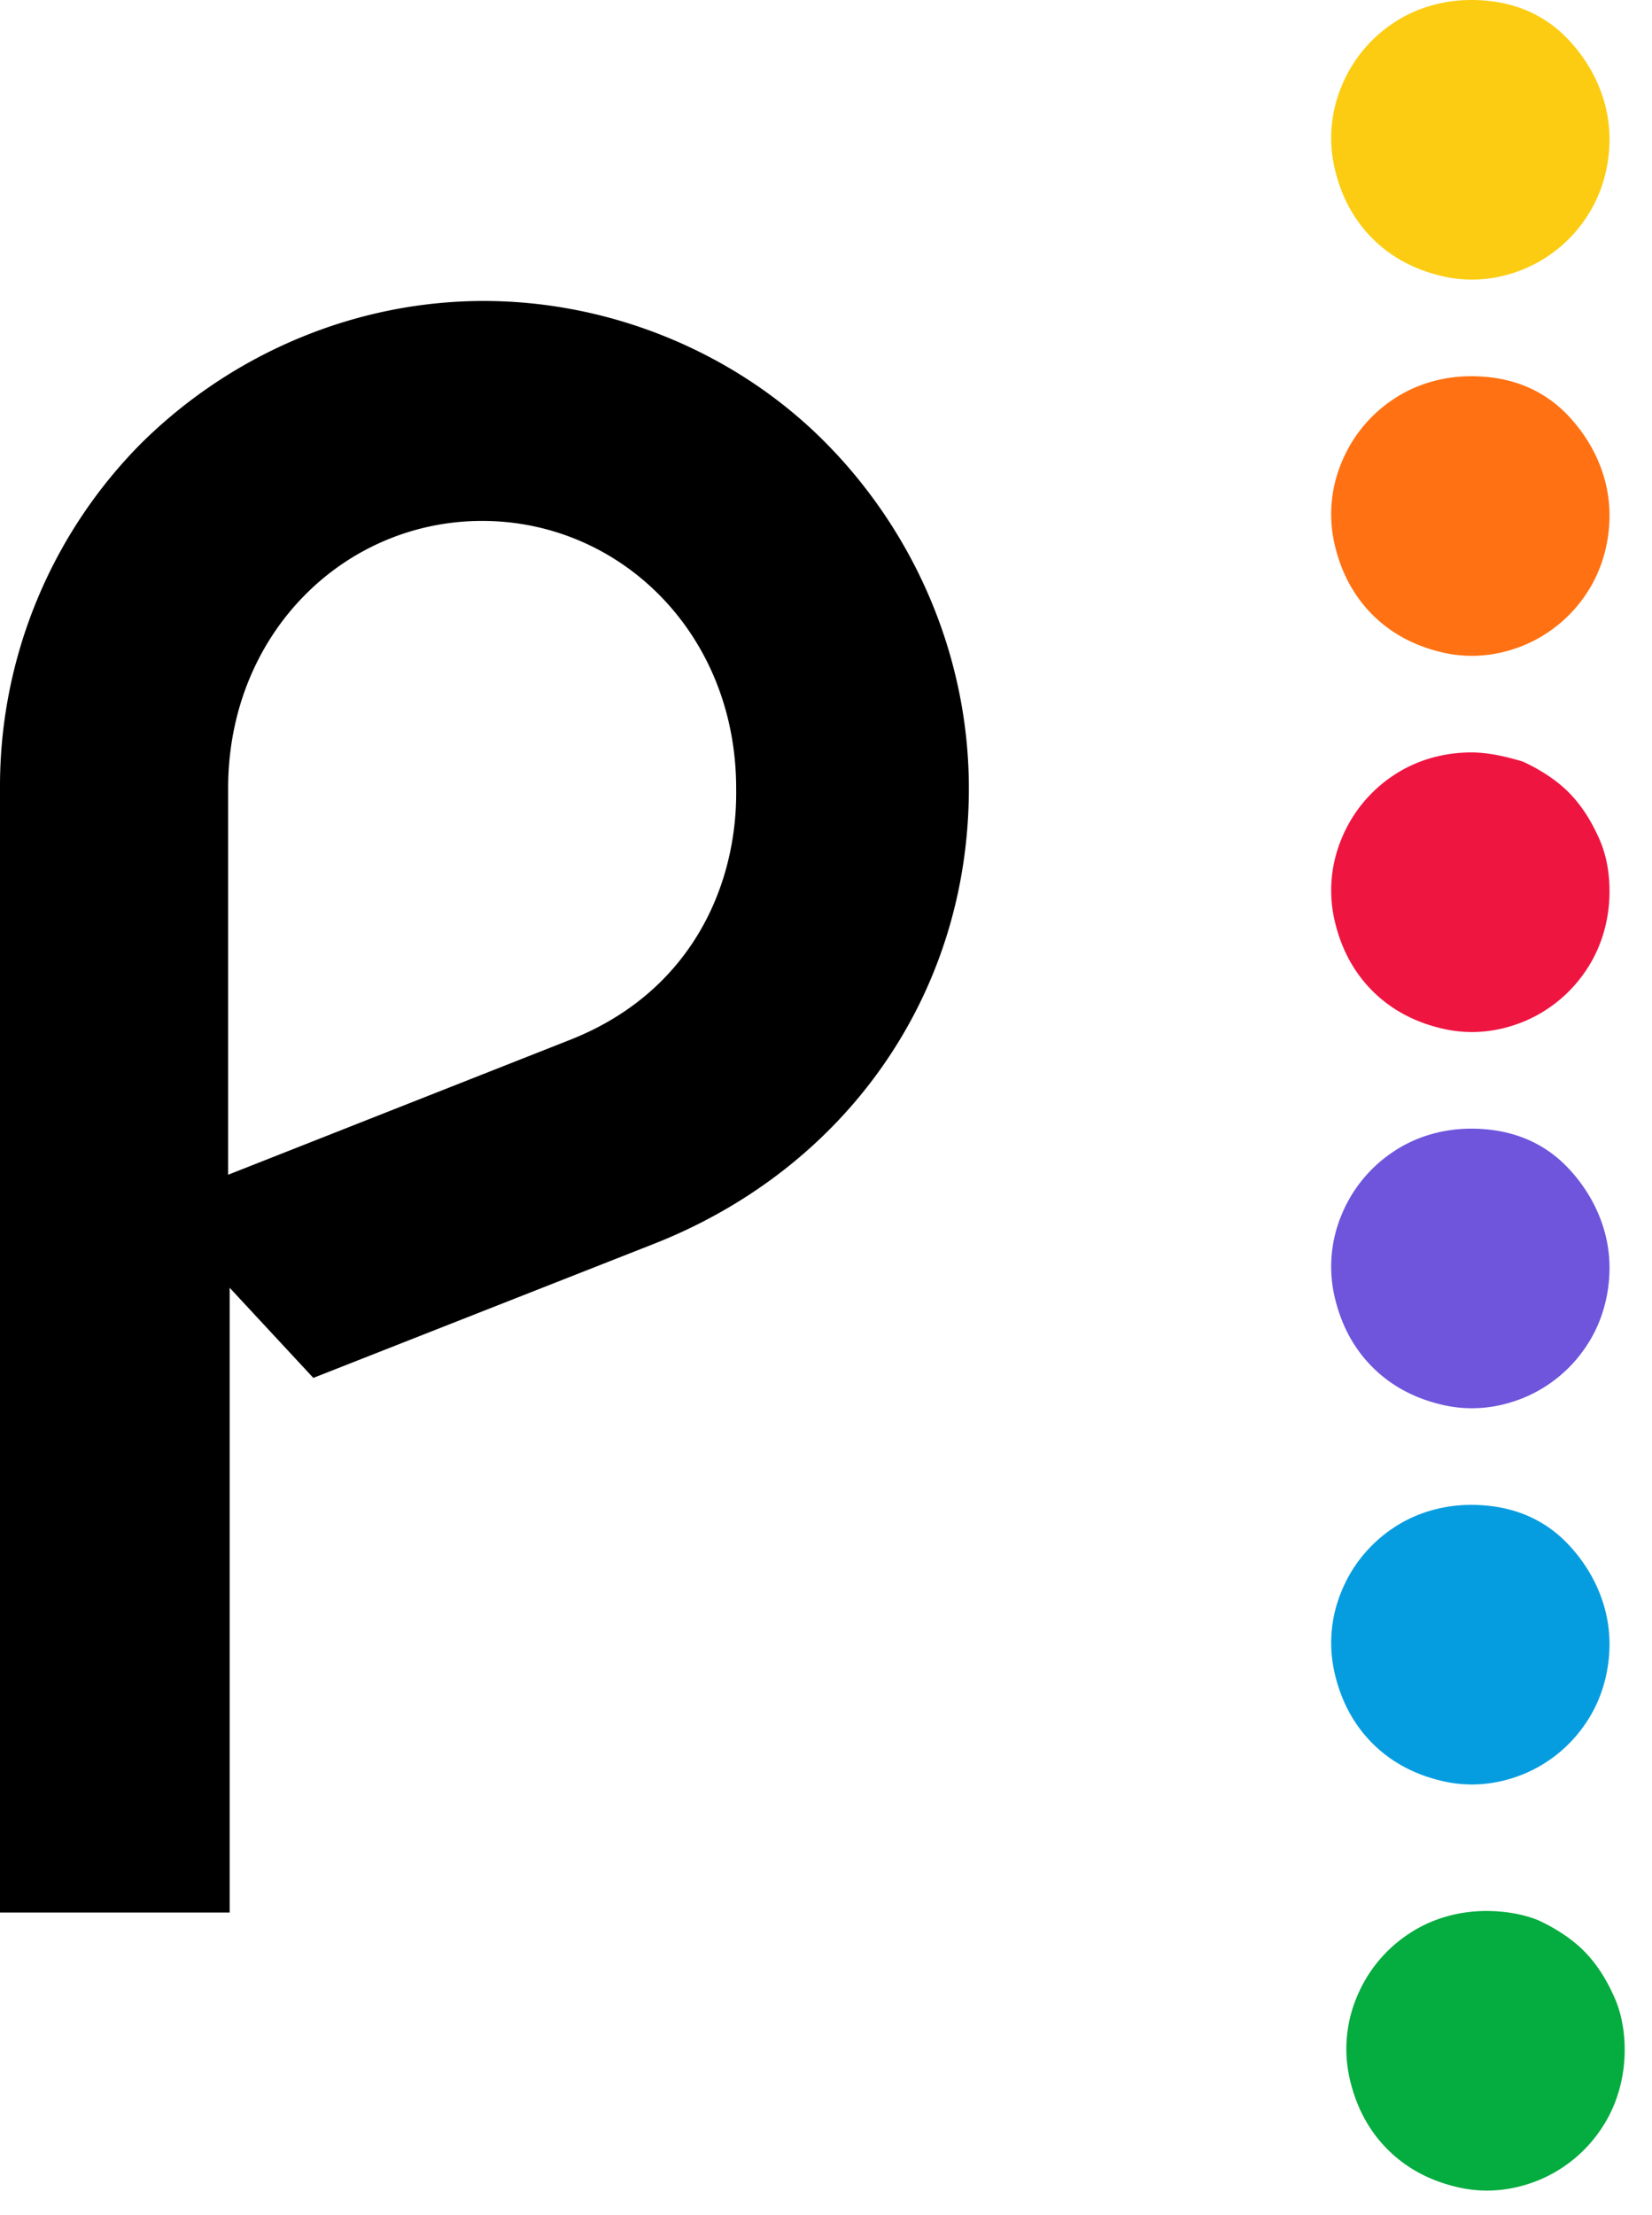
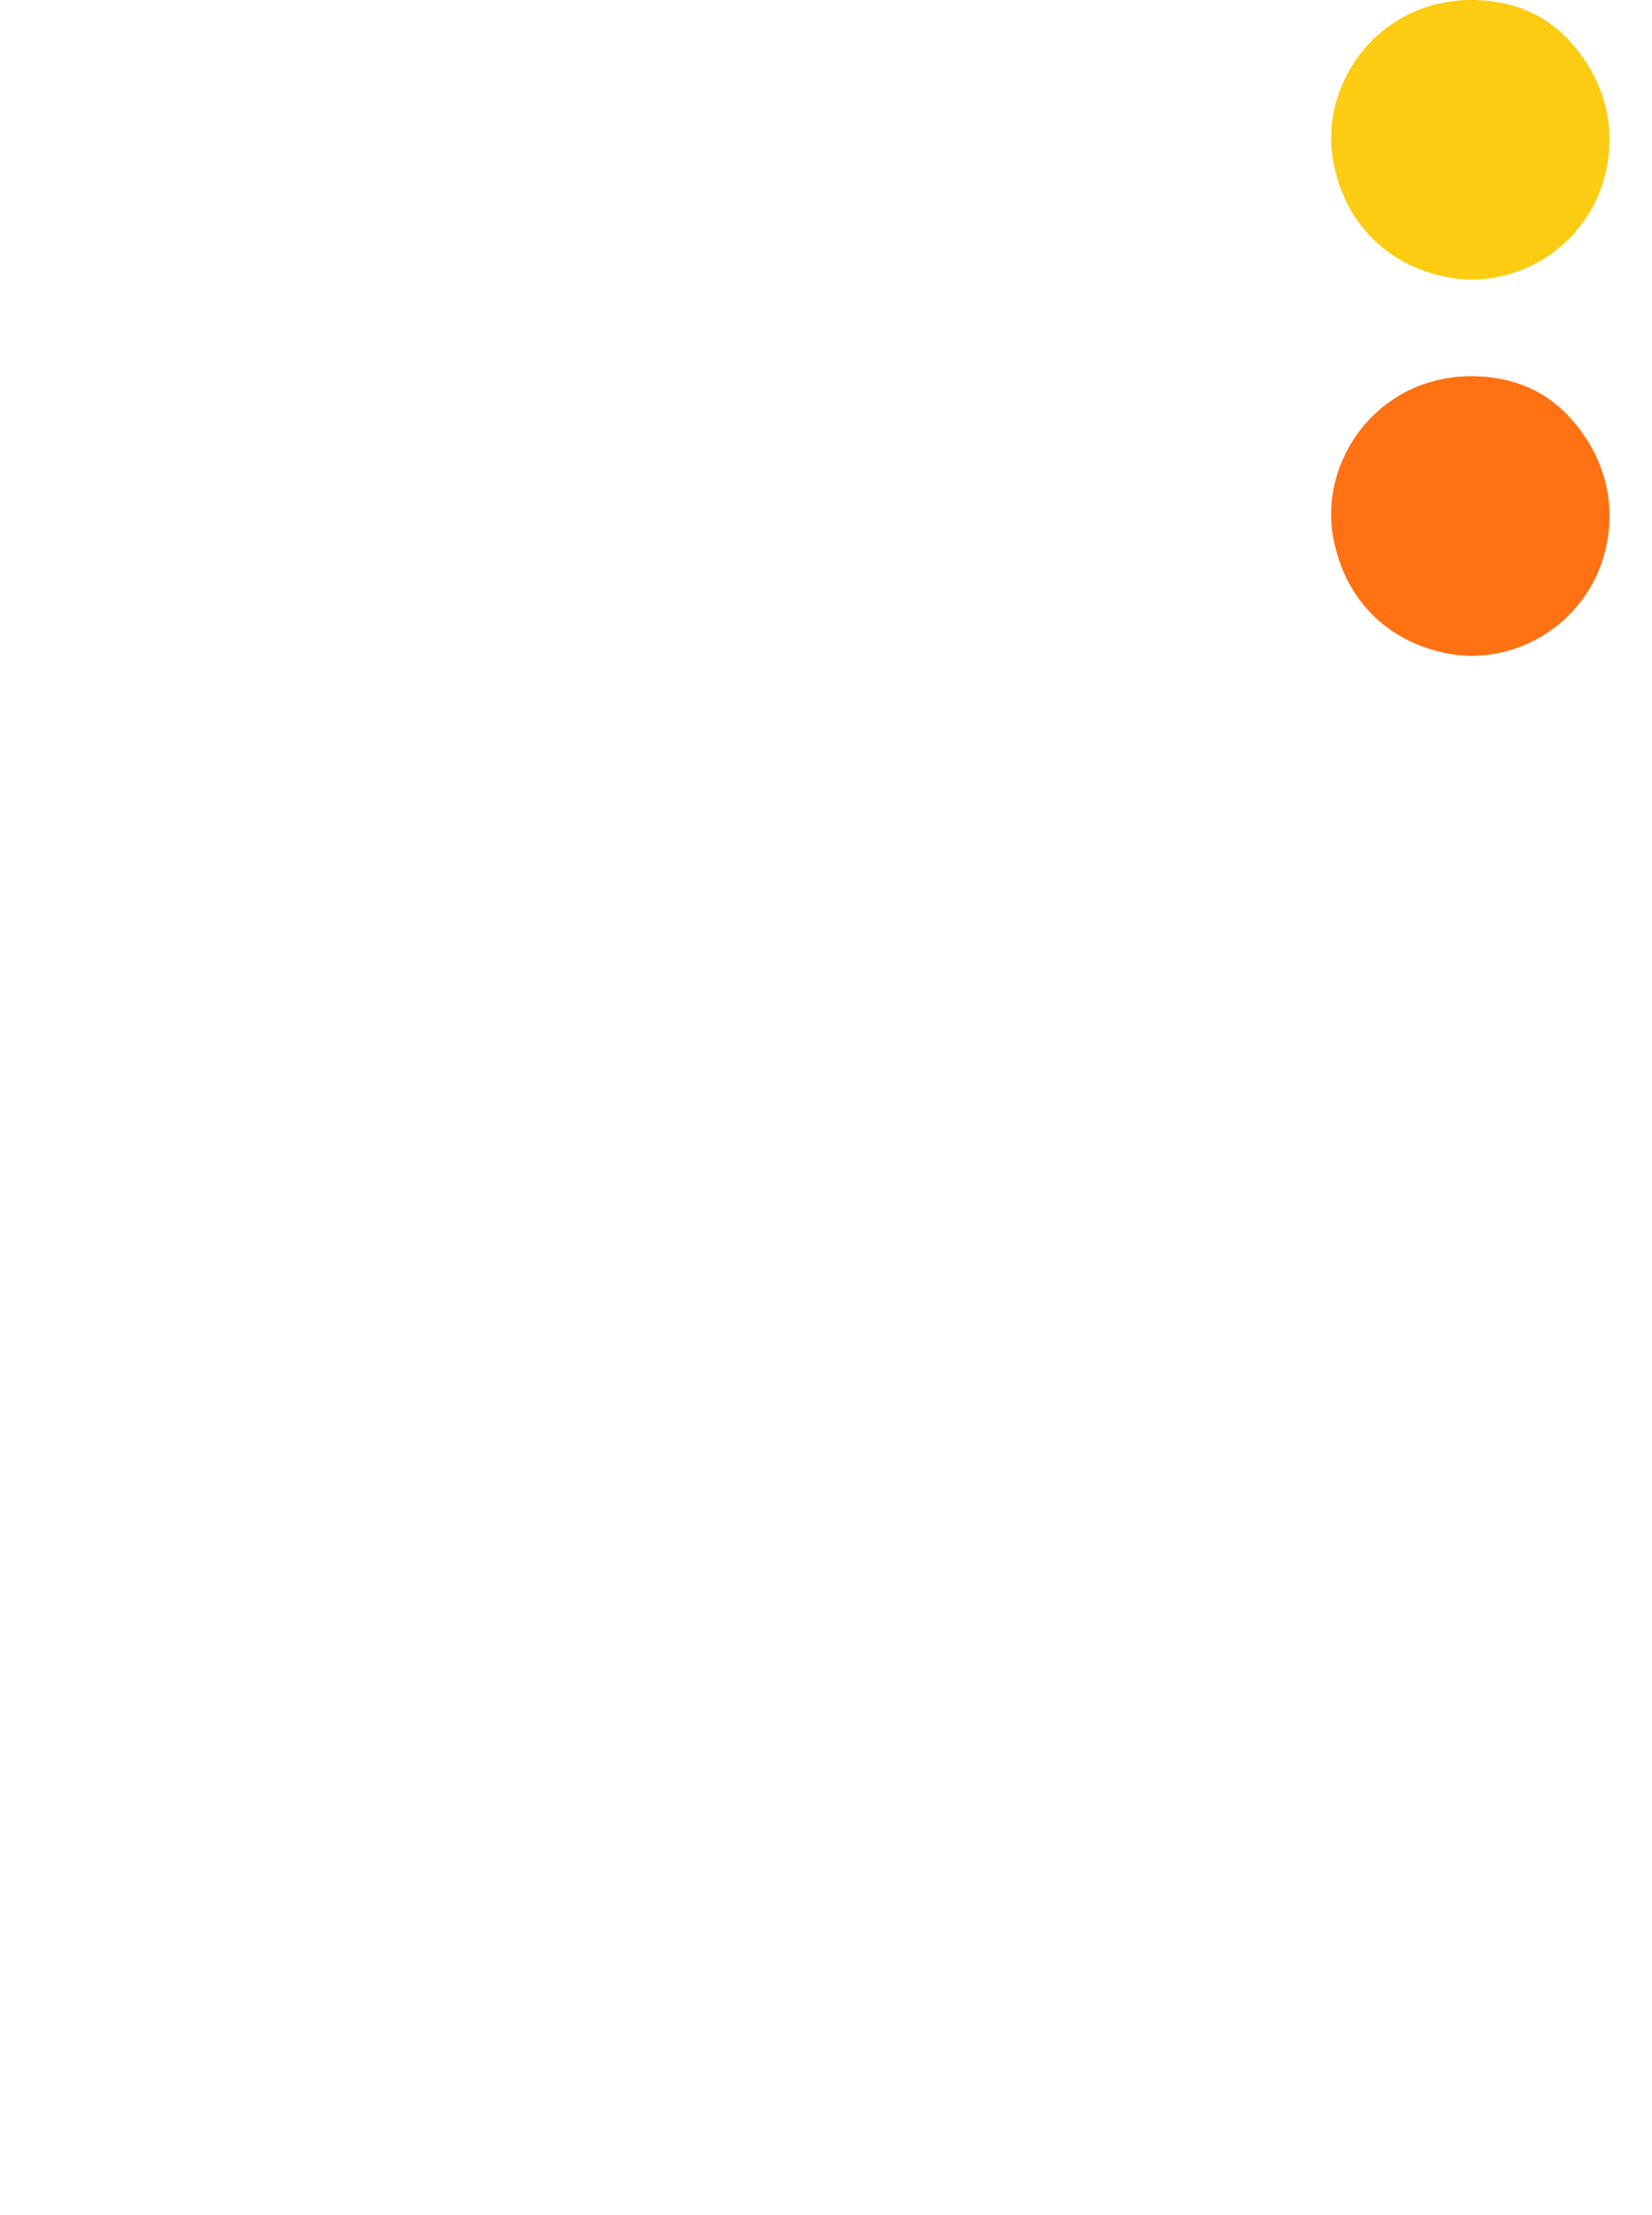
<svg xmlns="http://www.w3.org/2000/svg" fill="none" viewBox="0 0 50 67" preserveAspectRatio="xMidYMid">
-   <path fill="#000" d="M17.217 31.468 6.905 35.534v-11.69c0-4.667 3.499-8.087 7.688-8.087 4.19 0 7.688 3.42 7.688 8.087.046 2.957-1.381 6.191-5.064 7.624M14.64 9.104c-3.867 0-7.596 1.57-10.358 4.297A14.72 14.72 0 0 0 0 23.797v34.054h6.951V38.953l2.532 2.726 10.22-4.02c5.846-2.264 9.621-7.531 9.621-13.815 0-3.882-1.565-7.624-4.281-10.397-2.716-2.772-6.537-4.343-10.404-4.343" />
-   <path fill="#069DE0" d="M44.526 45.52c-.83 0-1.658.231-2.348.693a4.2 4.2 0 0 0-1.565 1.895 4.06 4.06 0 0 0-.23 2.449c.184.831.552 1.57 1.15 2.171.599.6 1.335.97 2.164 1.155s1.657.093 2.44-.23a4.2 4.2 0 0 0 1.887-1.572c.46-.693.69-1.525.69-2.356 0-1.11-.46-2.172-1.242-3.004-.783-.831-1.796-1.201-2.946-1.201" />
-   <path fill="#6E55DC" d="M44.526 34.14c-.83 0-1.658.23-2.348.693a4.2 4.2 0 0 0-1.565 1.894 4.06 4.06 0 0 0-.23 2.45c.184.83.552 1.57 1.15 2.17.599.602 1.335.971 2.164 1.156s1.657.092 2.44-.231a4.2 4.2 0 0 0 1.887-1.571c.46-.693.69-1.525.69-2.357 0-1.109-.46-2.171-1.242-3.003-.783-.832-1.796-1.201-2.946-1.201" />
-   <path fill="#05AC3F" d="M44.985 57.804c-.83 0-1.658.23-2.348.693a4.2 4.2 0 0 0-1.565 1.894 4.06 4.06 0 0 0-.23 2.45c.184.83.552 1.57 1.15 2.17.599.602 1.335.971 2.164 1.156.828.185 1.657.092 2.44-.231a4.2 4.2 0 0 0 1.887-1.571c.46-.693.69-1.525.69-2.356 0-.555-.092-1.11-.322-1.618s-.506-.97-.92-1.386c-.369-.37-.875-.693-1.381-.924-.46-.185-1.013-.277-1.565-.277" />
-   <path fill="#EF1541" d="M44.526 22.76c-.83 0-1.658.231-2.348.693a4.2 4.2 0 0 0-1.565 1.895 4.06 4.06 0 0 0-.23 2.449c.184.831.552 1.57 1.15 2.171.599.6 1.335.97 2.164 1.155s1.657.093 2.44-.23a4.2 4.2 0 0 0 1.887-1.572c.46-.693.69-1.524.69-2.356 0-.555-.091-1.11-.322-1.617-.23-.509-.506-.97-.92-1.387-.369-.37-.875-.693-1.381-.924-.46-.138-1.013-.277-1.565-.277" />
  <path fill="#FF7112" d="M44.526 11.38c-.83 0-1.658.231-2.348.693a4.2 4.2 0 0 0-1.565 1.895 4.06 4.06 0 0 0-.23 2.449c.184.831.552 1.57 1.15 2.171.599.601 1.335.97 2.164 1.156.829.184 1.657.092 2.44-.231a4.2 4.2 0 0 0 1.887-1.571c.46-.694.69-1.525.69-2.357 0-1.109-.46-2.172-1.242-3.003-.783-.832-1.796-1.202-2.946-1.202" />
  <path fill="#FCCC12" d="M44.526 0c-.83 0-1.658.231-2.348.693a4.2 4.2 0 0 0-1.565 1.895 4.06 4.06 0 0 0-.23 2.448c.184.832.552 1.571 1.15 2.172.599.6 1.335.97 2.164 1.155.828.185 1.657.093 2.44-.23a4.2 4.2 0 0 0 1.887-1.572c.46-.693.69-1.525.69-2.356 0-1.11-.46-2.172-1.242-3.004C46.689.37 45.676 0 44.525 0" />
</svg>